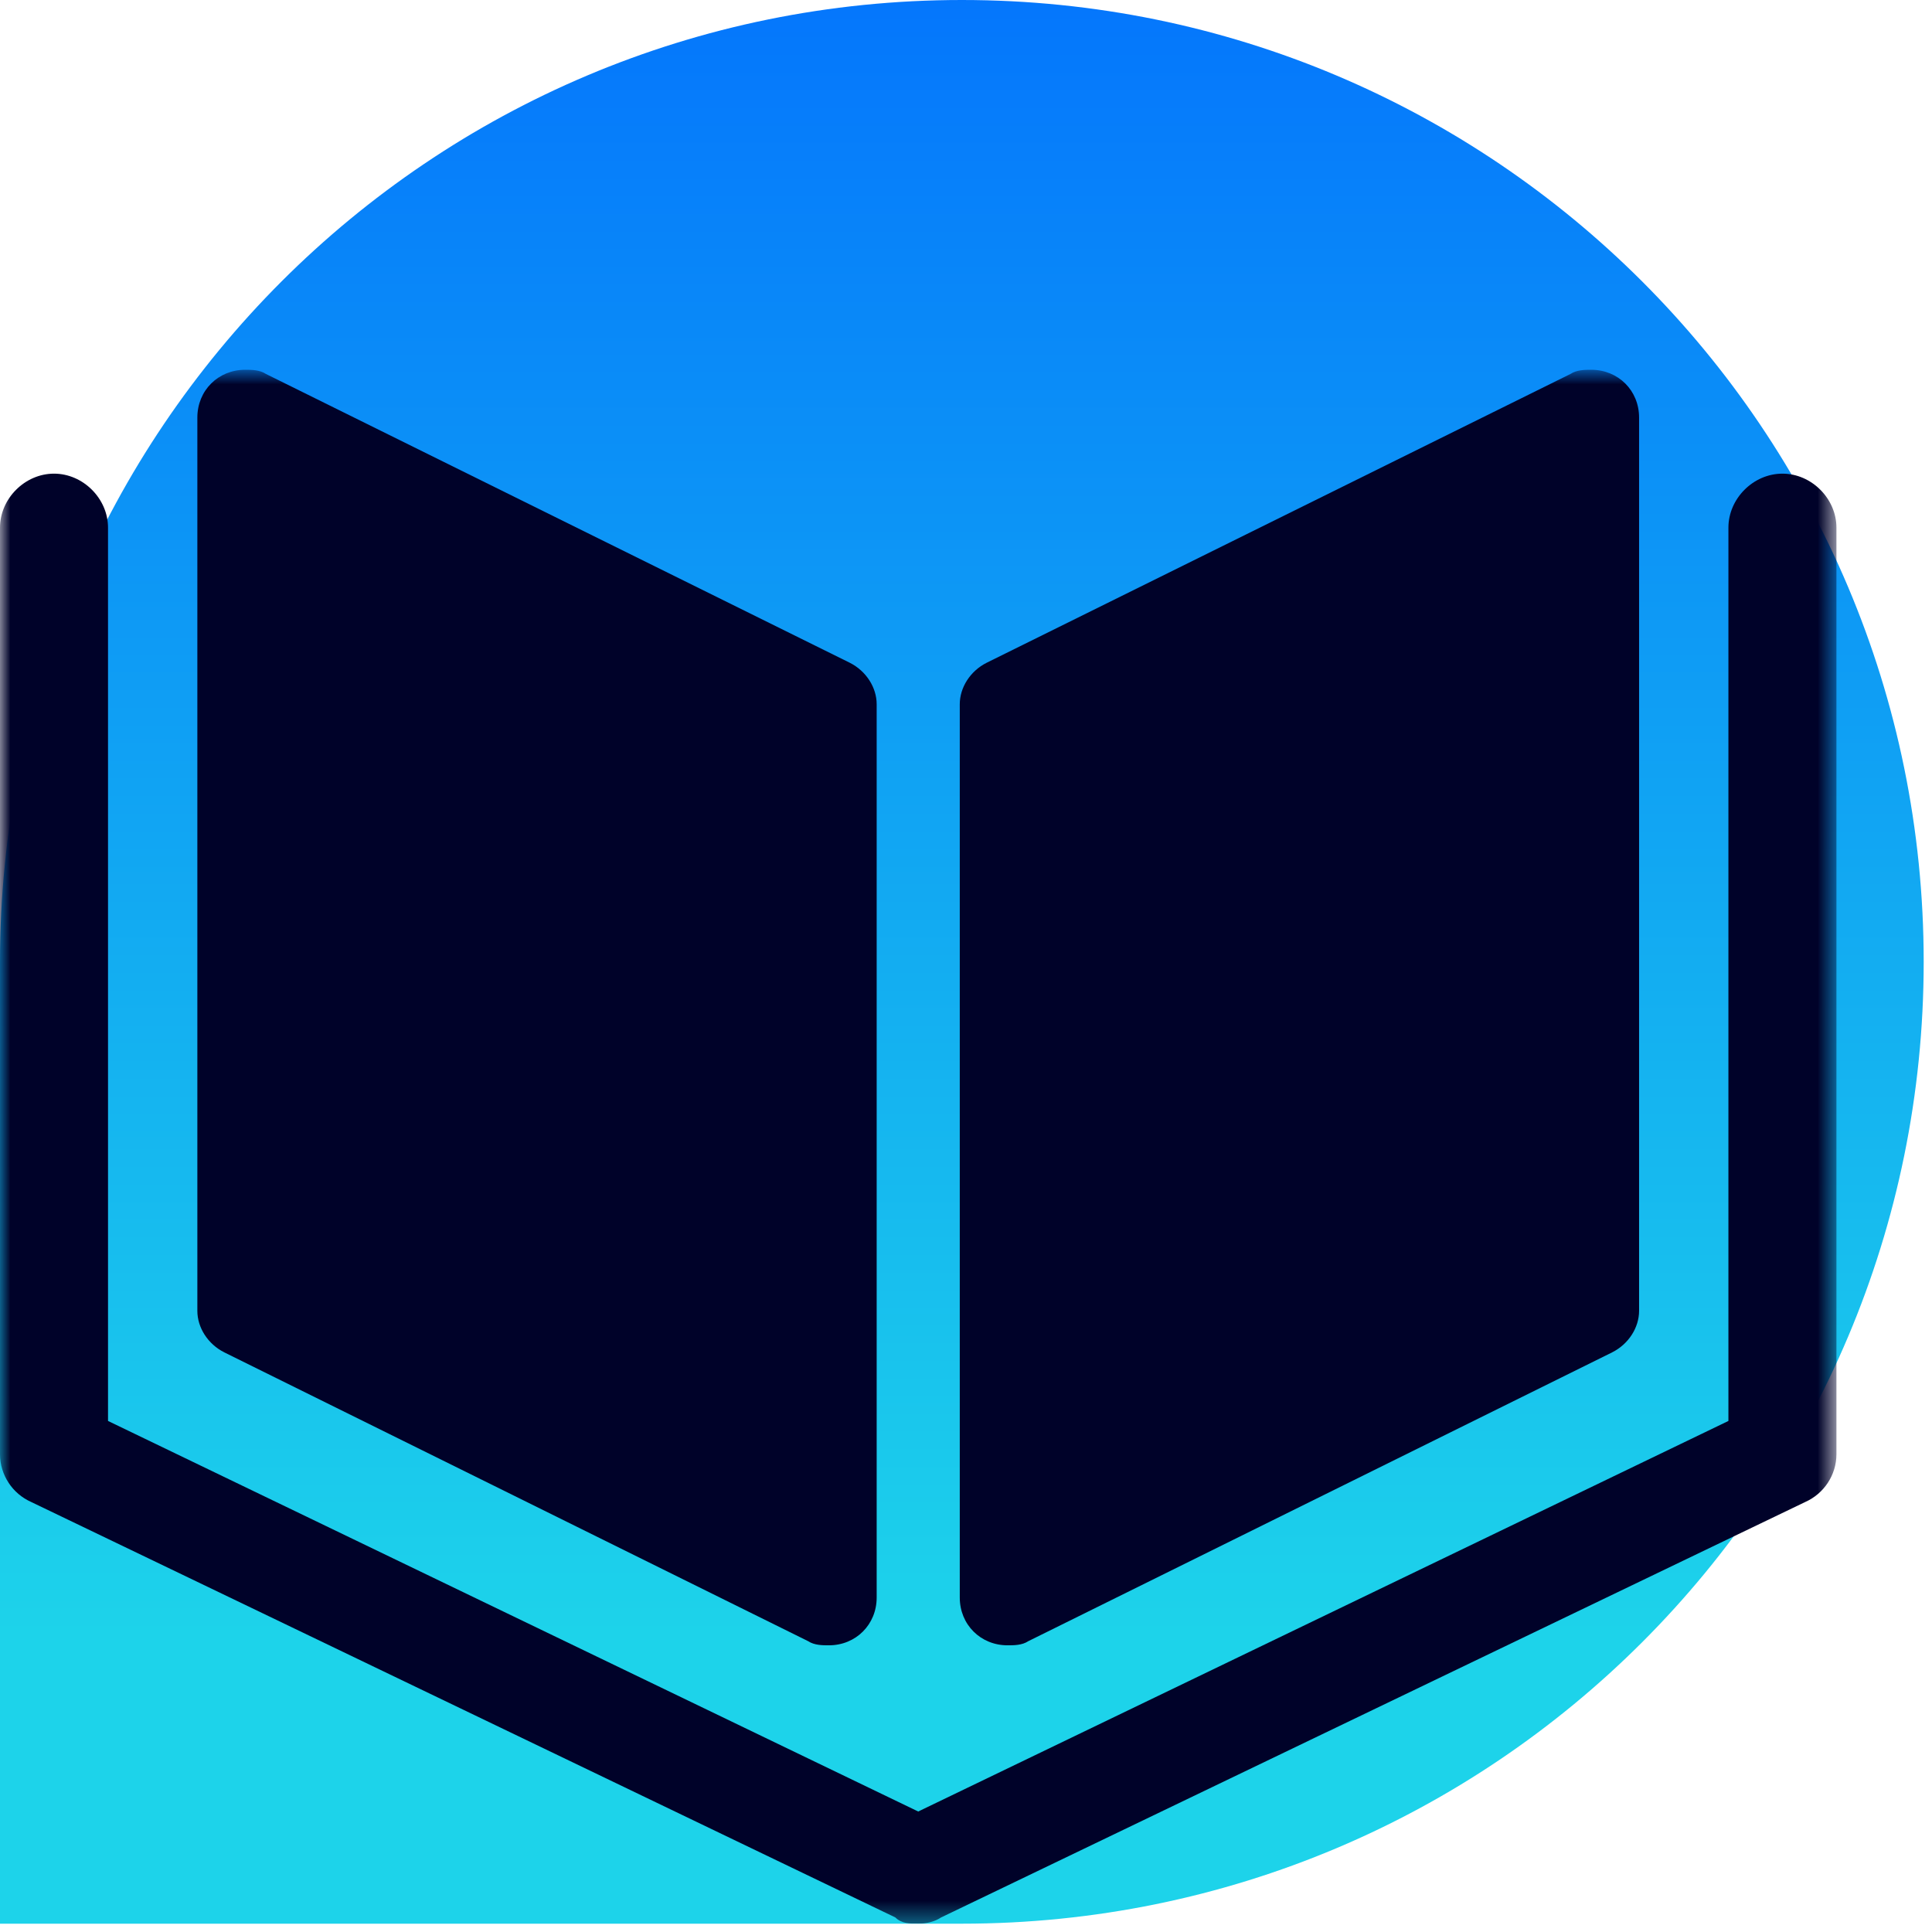
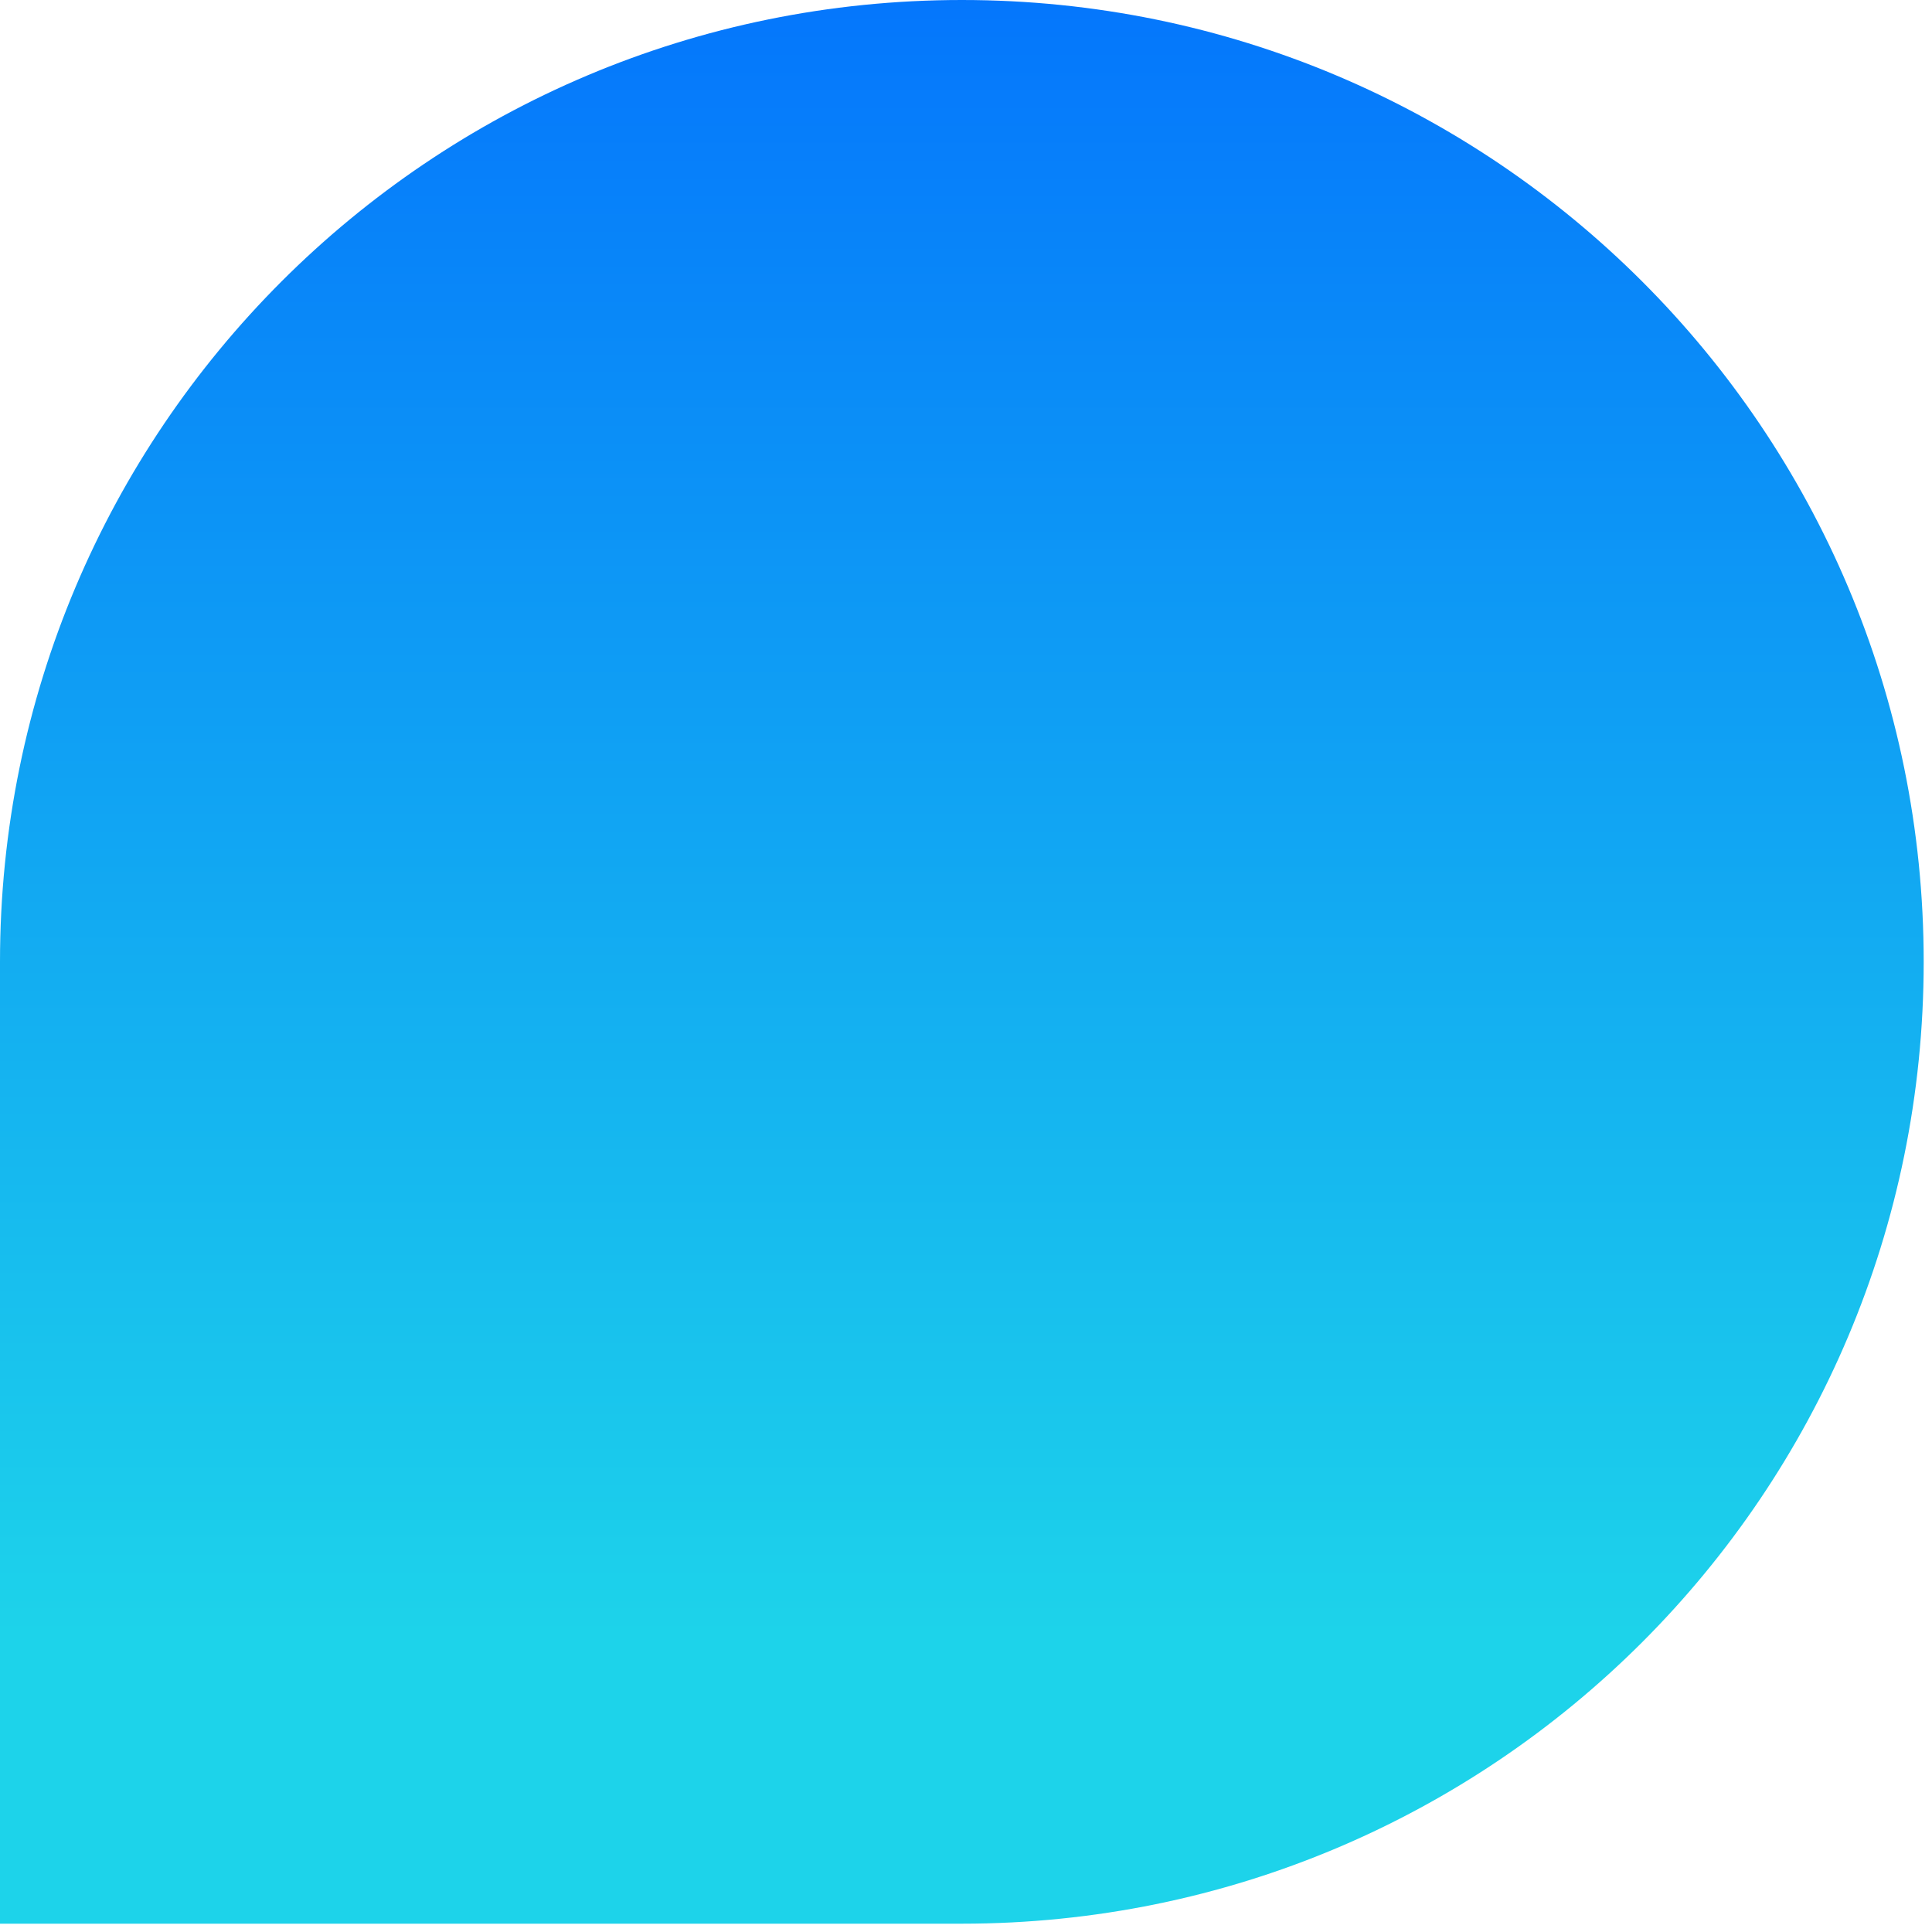
<svg xmlns="http://www.w3.org/2000/svg" width="93" height="93" viewBox="0 0 93 93" fill="none">
  <g clip-path="url(#clip0_2966_13311)">
    <path d="M46.3 0C71.9 0 92.6 20.7 92.6 46.3C92.6 71.9 71.9 92.6 46.3 92.6H0V46.3C0 20.7 20.7 0 46.3 0Z" fill="url(#paint0_linear_2966_13311)" />
    <mask id="mask0_2966_13311" style="mask-type:luminance" maskUnits="userSpaceOnUse" x="0" y="17" width="89" height="76">
-       <path d="M88.4 17.8H0V92.6H88.4V17.8Z" fill="white" />
-     </mask>
+       </mask>
    <g mask="url(#mask0_2966_13311)">
      <path d="M38.9 79L10.8 65.1C10 64.7 9.5 63.9 9.5 63.1V20.1C9.5 18.8 10.5 17.8 11.8 17.8C12.1 17.8 12.5 17.8 12.8 18L40.9 31.9C41.7 32.3 42.2 33.1 42.2 33.9V76.9C42.2 78.2 41.2 79.2 39.9 79.2C39.6 79.2 39.2 79.2 38.9 79Z" fill="#000229" />
      <path d="M49.5 79L77.6 65.1C78.4 64.7 78.9 63.9 78.9 63.1V20.1C78.9 18.8 77.9 17.8 76.6 17.8C76.3 17.8 75.9 17.8 75.6 18L47.5 31.9C46.7 32.3 46.2 33.1 46.2 33.9V76.9C46.2 78.2 47.2 79.2 48.5 79.2C48.8 79.2 49.2 79.2 49.5 79Z" fill="#000229" />
-       <path d="M44.2 92.6C43.8 92.6 43.4 92.6 43.1 92.3L1.5 72.3C0.6 71.9 0 71 0 70V25.4C0 24 1.2 22.8 2.6 22.8C4 22.8 5.2 24 5.2 25.4V68.4L44.2 87.2L83.2 68.4V25.4C83.2 24 84.4 22.8 85.8 22.8C87.2 22.8 88.4 24 88.4 25.4V70C88.4 71 87.8 71.9 86.9 72.3L45.3 92.3C45 92.5 44.6 92.6 44.2 92.6Z" fill="#000229" />
+       <path d="M44.2 92.6C43.8 92.6 43.4 92.6 43.1 92.3L1.5 72.3C0.6 71.9 0 71 0 70V25.4C0 24 1.2 22.8 2.6 22.8C4 22.8 5.2 24 5.2 25.4V68.4L83.2 68.4V25.4C83.2 24 84.4 22.8 85.8 22.8C87.2 22.8 88.4 24 88.4 25.4V70C88.4 71 87.8 71.9 86.9 72.3L45.3 92.3C45 92.5 44.6 92.6 44.2 92.6Z" fill="#000229" />
    </g>
  </g>
  <defs>
    <linearGradient id="paint0_linear_2966_13311" x1="31.74" y1="-13.92" x2="31.74" y2="78.68" gradientUnits="userSpaceOnUse">
      <stop stop-color="#0066FF" />
      <stop offset="1" stop-color="#1DD3EA" />
    </linearGradient>
    <clipPath id="clip0_2966_13311">
      <rect width="92.6" height="92.6" fill="white" />
    </clipPath>
  </defs>
</svg>